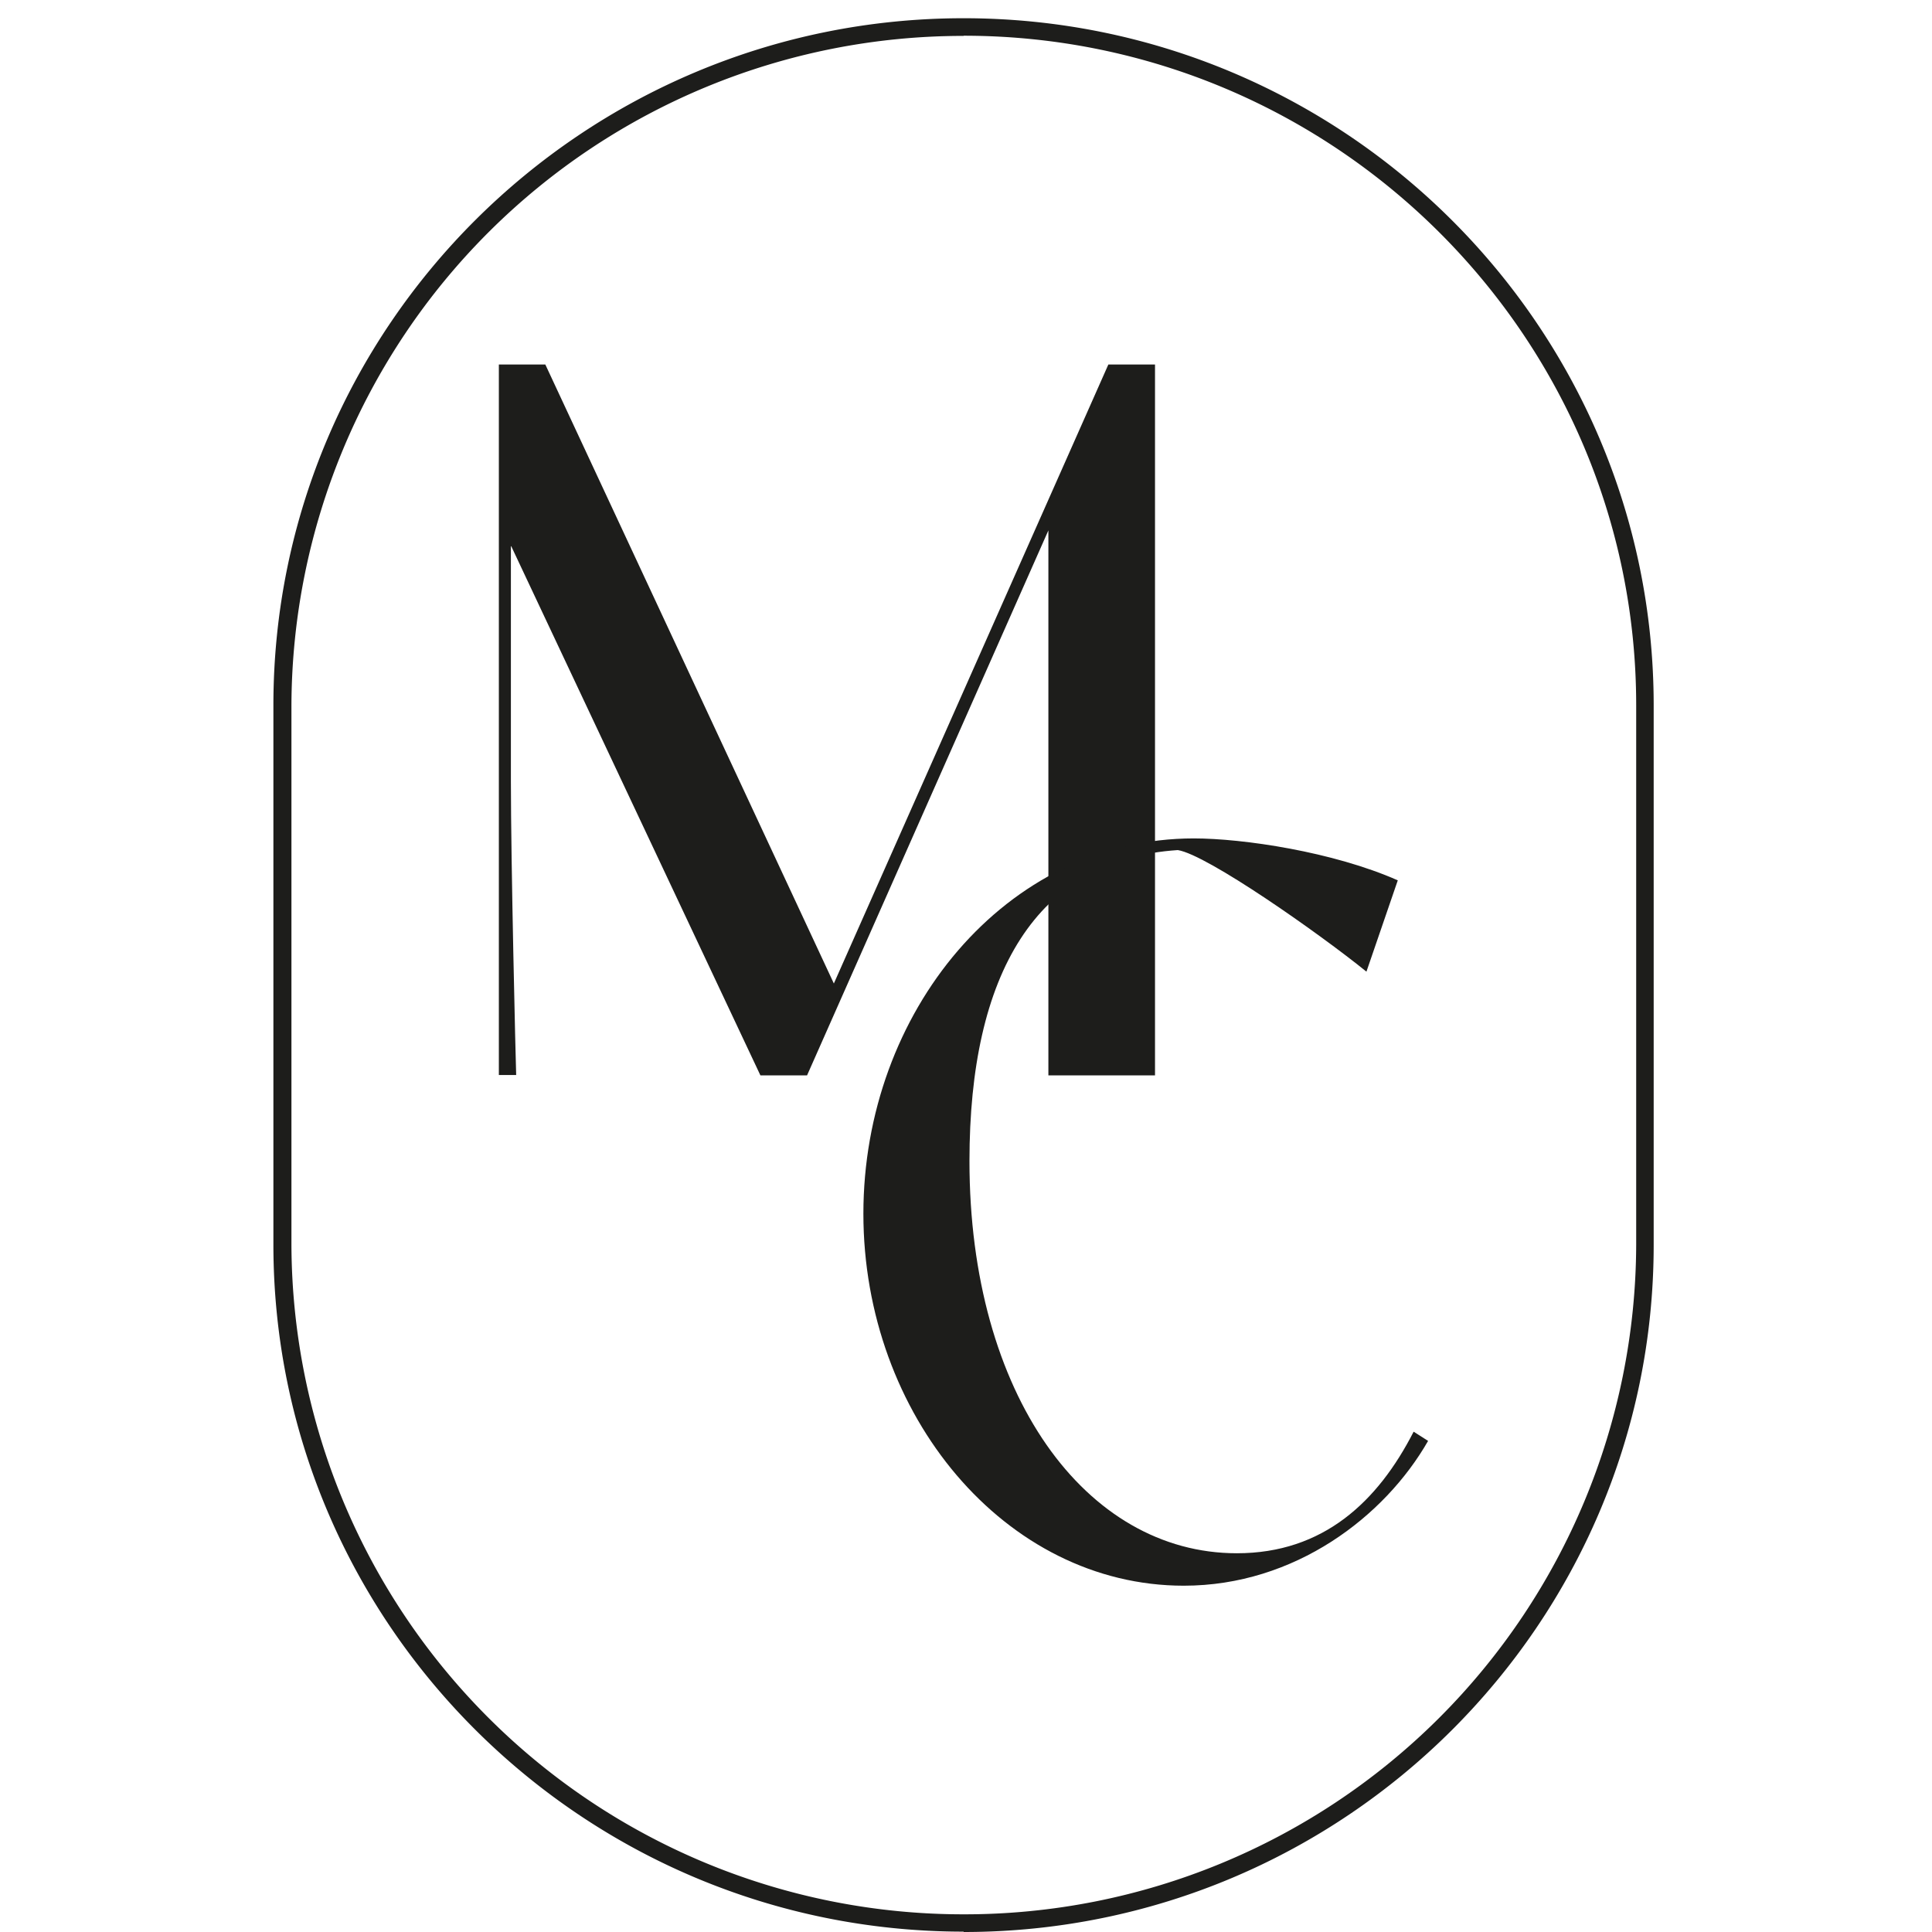
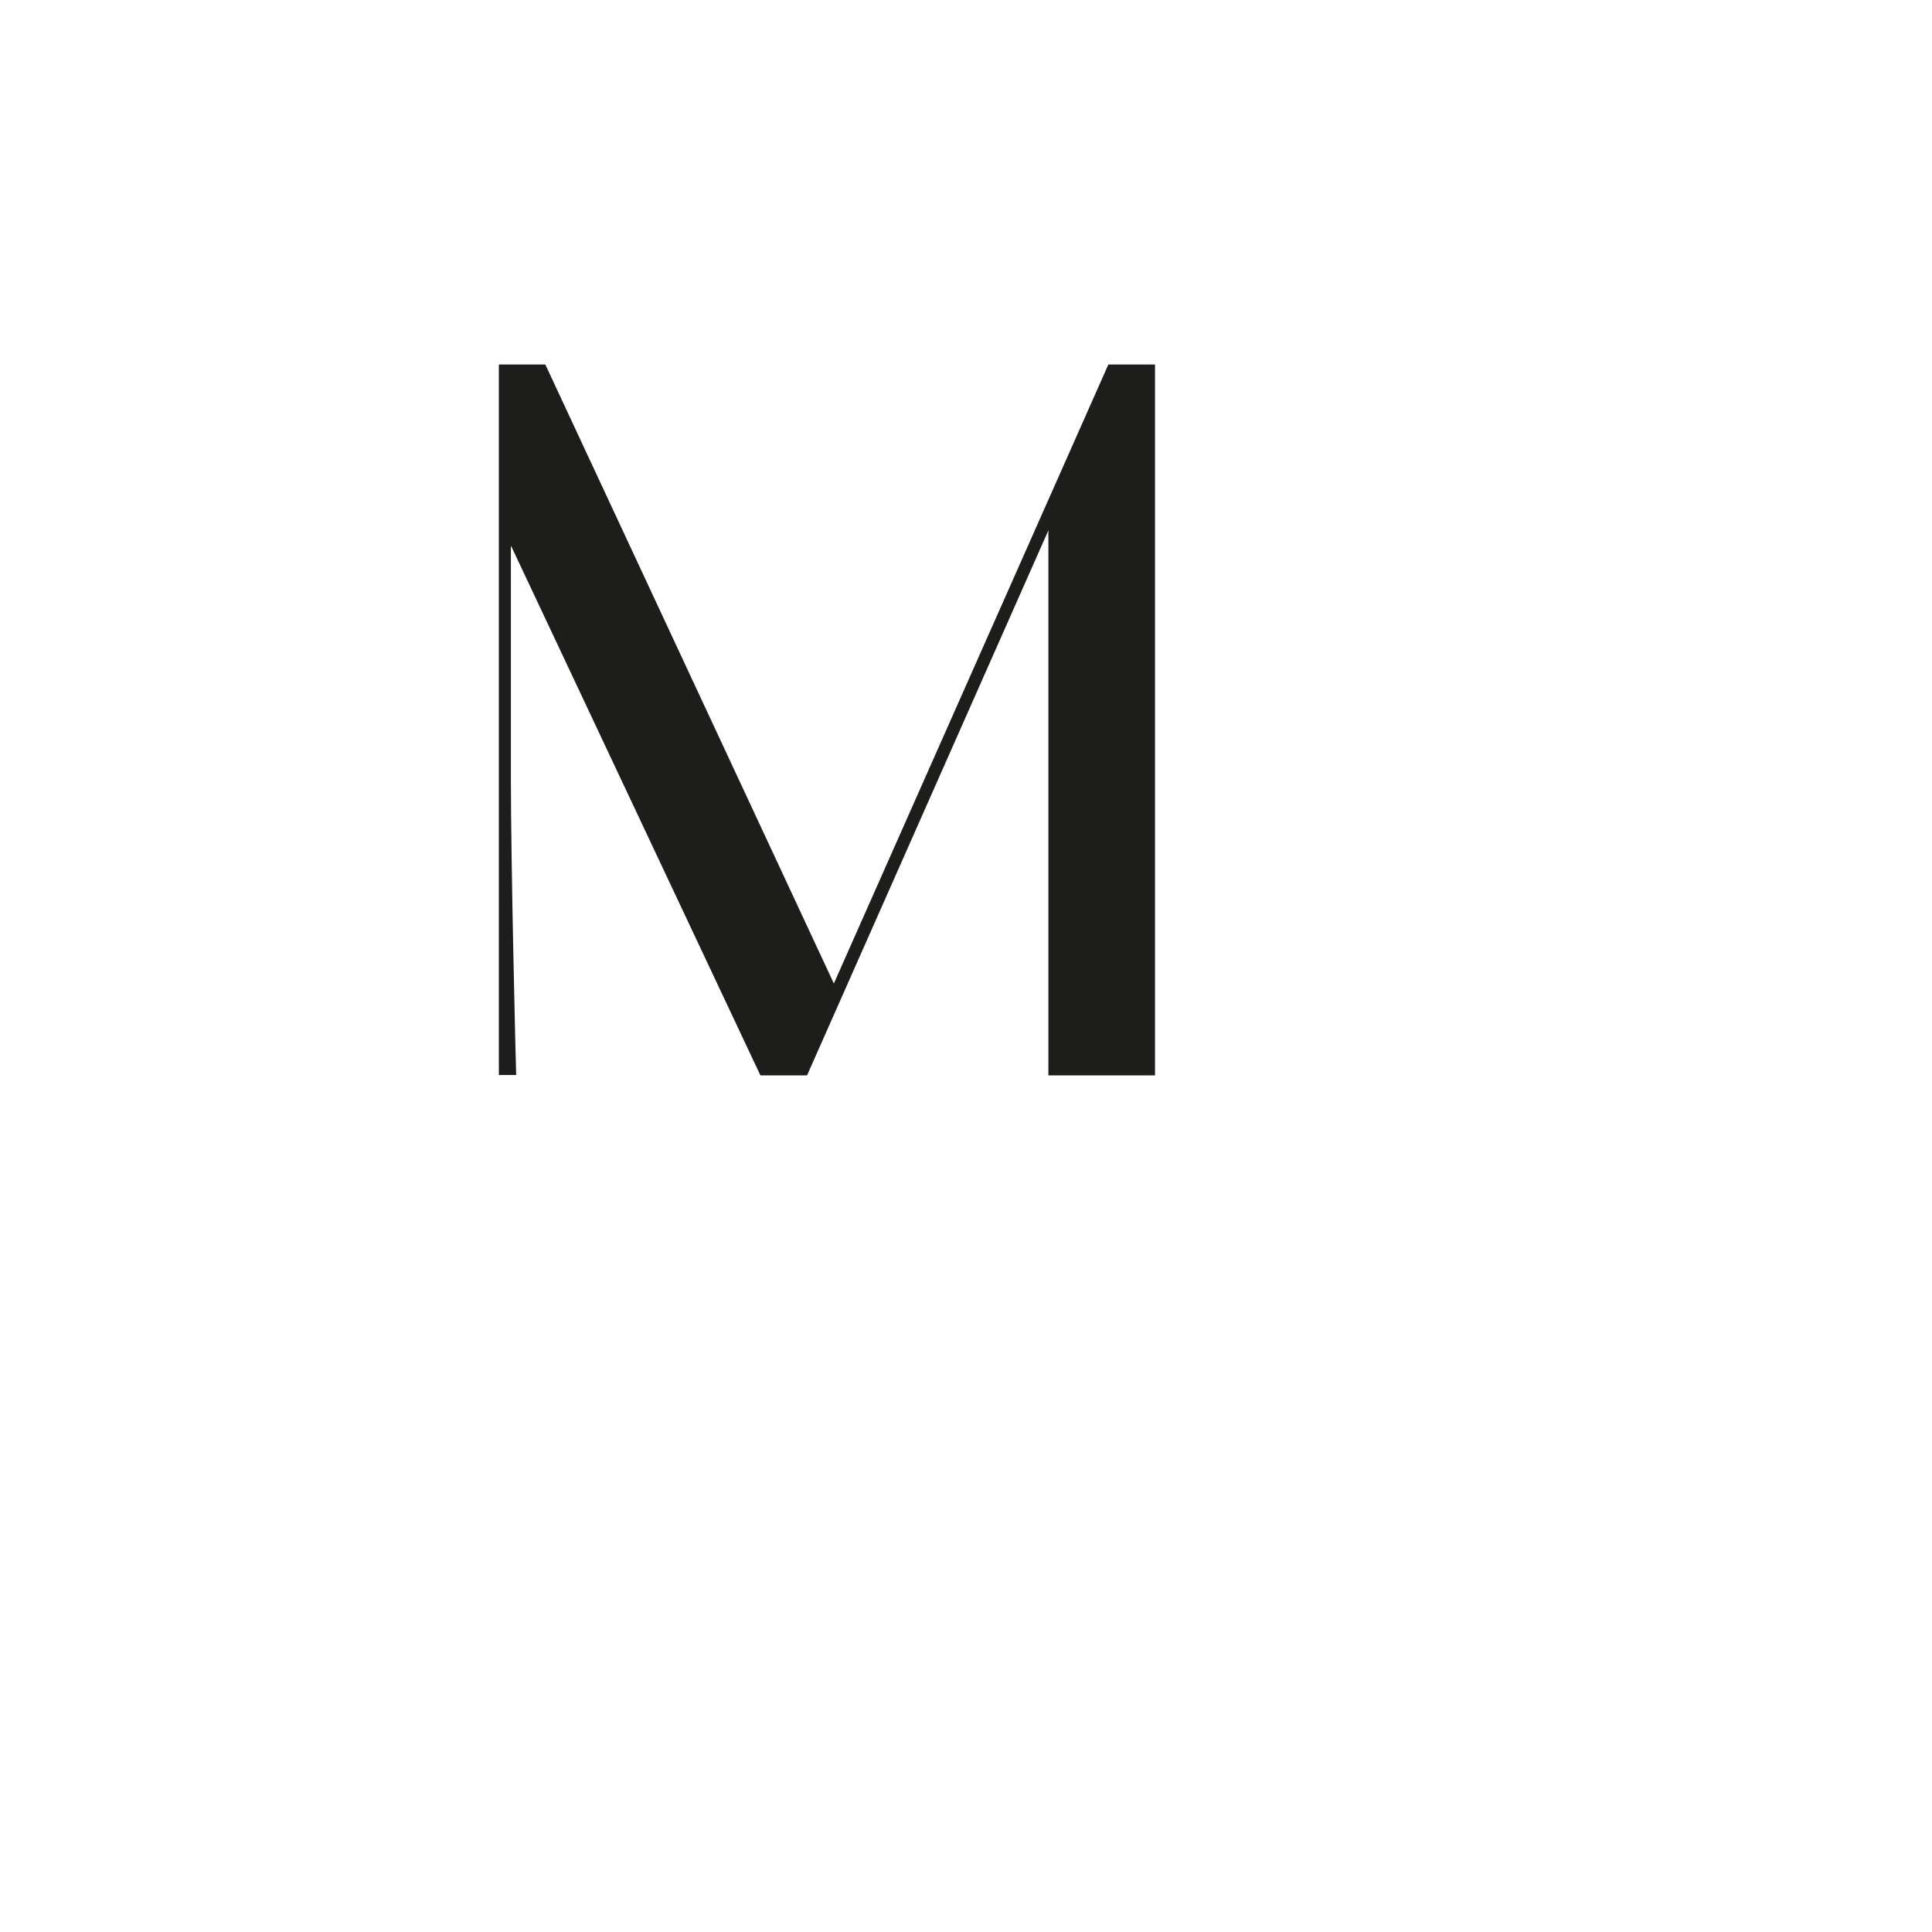
<svg xmlns="http://www.w3.org/2000/svg" fill="#1D1D1B" viewBox="0 0 106 106">
  <style>
        @media (prefers-color-scheme: dark) {
            path { fill: #fff }
        }
    </style>
-   <path d="M52.87 105.98c-20.88 0-37.87-16.9-37.87-37.7V38.7C15 17.9 31.99 1 52.87 1s37.86 16.91 37.86 37.7v29.6c0 20.8-16.98 37.7-37.86 37.7Zm0-104.01a36.85 36.85 0 0 0-36.88 36.74v29.58a36.86 36.86 0 0 0 36.89 36.74 36.85 36.85 0 0 0 36.89-36.74V38.7c0-20.25-16.54-36.74-36.9-36.74Z" />
  <path d="M28.03 29.97v12.86c0 4.5.26 15.32.29 16.15h-.95V20h2.55l15.83 33.96L60.81 20h2.56v39h-5.85V29.1L44.28 59h-2.56L28.05 29.97h-.02Z" />
-   <path d="M78.35 79.06C75.98 83.2 71.05 87 64.95 87c-9.8 0-17.58-9.37-17.58-20.41C47.37 55.54 55.17 46 65.5 46c2.69 0 7.64.73 11.19 2.3l-1.72 5.01c-2.58-2.09-8.74-6.42-10.35-6.67-7.78.51-11.43 6.81-11.43 17.06 0 12.82 6.38 21.52 14.67 21.52 4.75 0 7.74-2.84 9.7-6.67l.8.51h-.01Z" />
</svg>